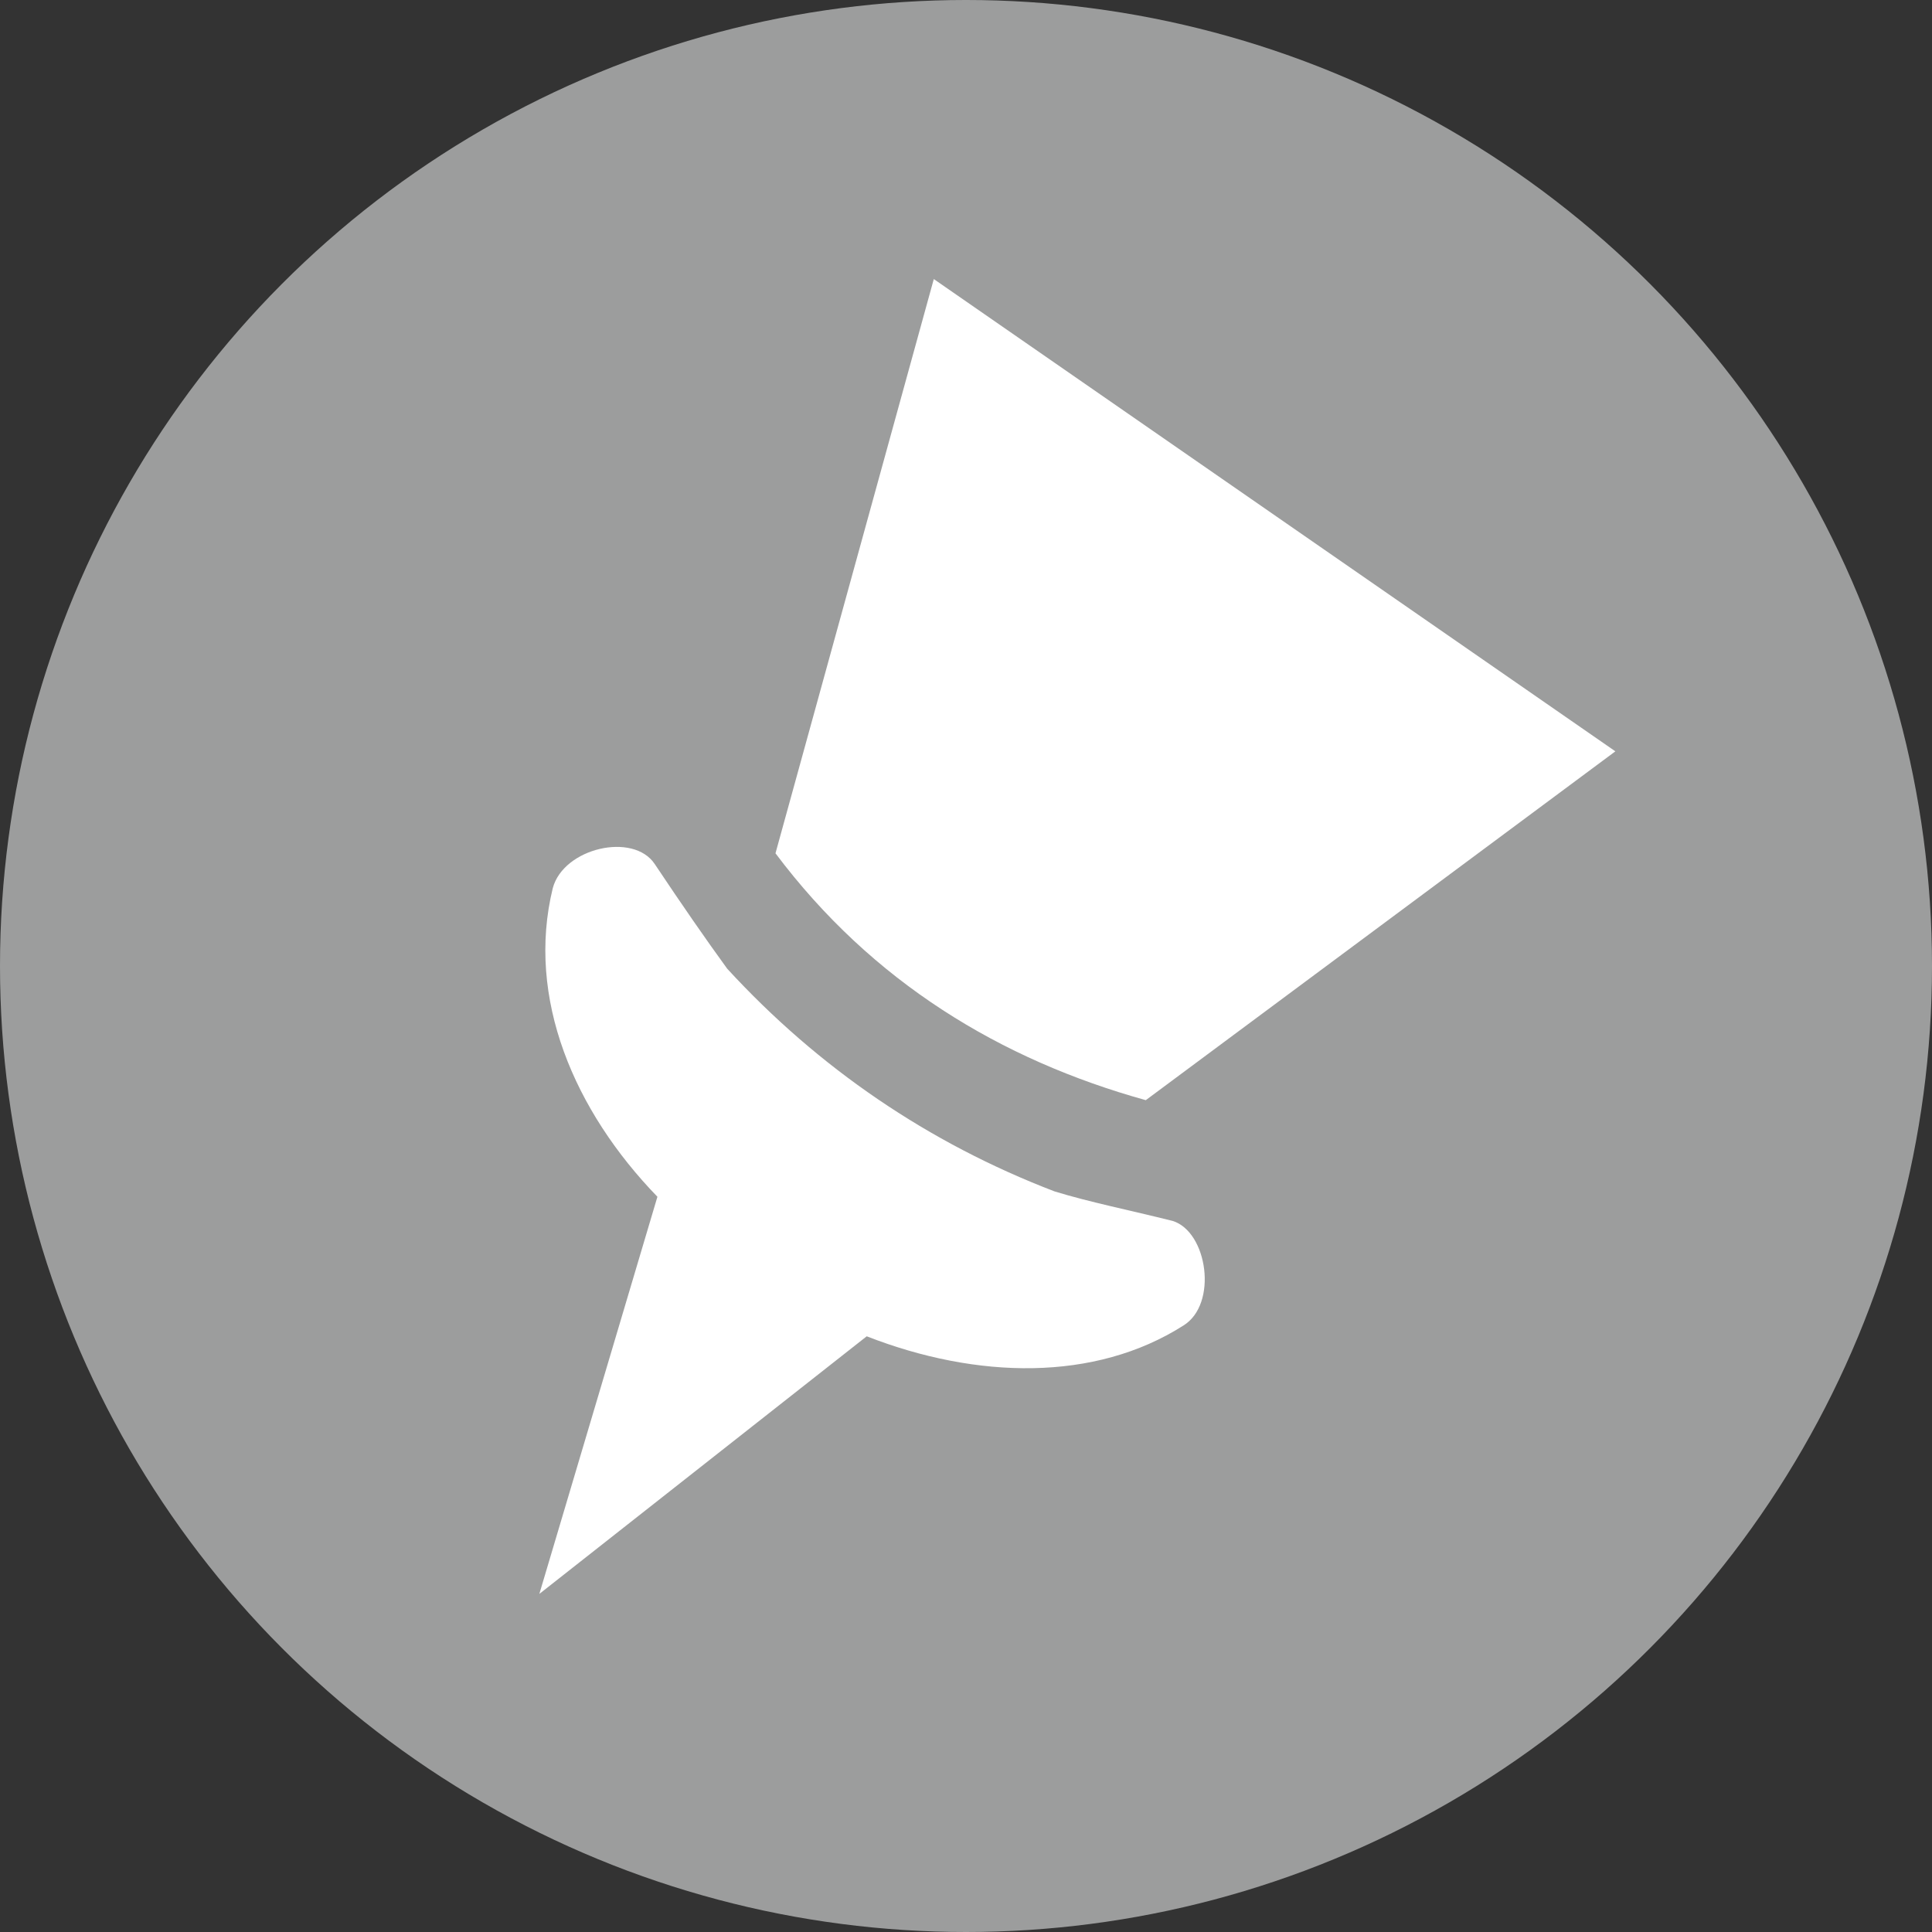
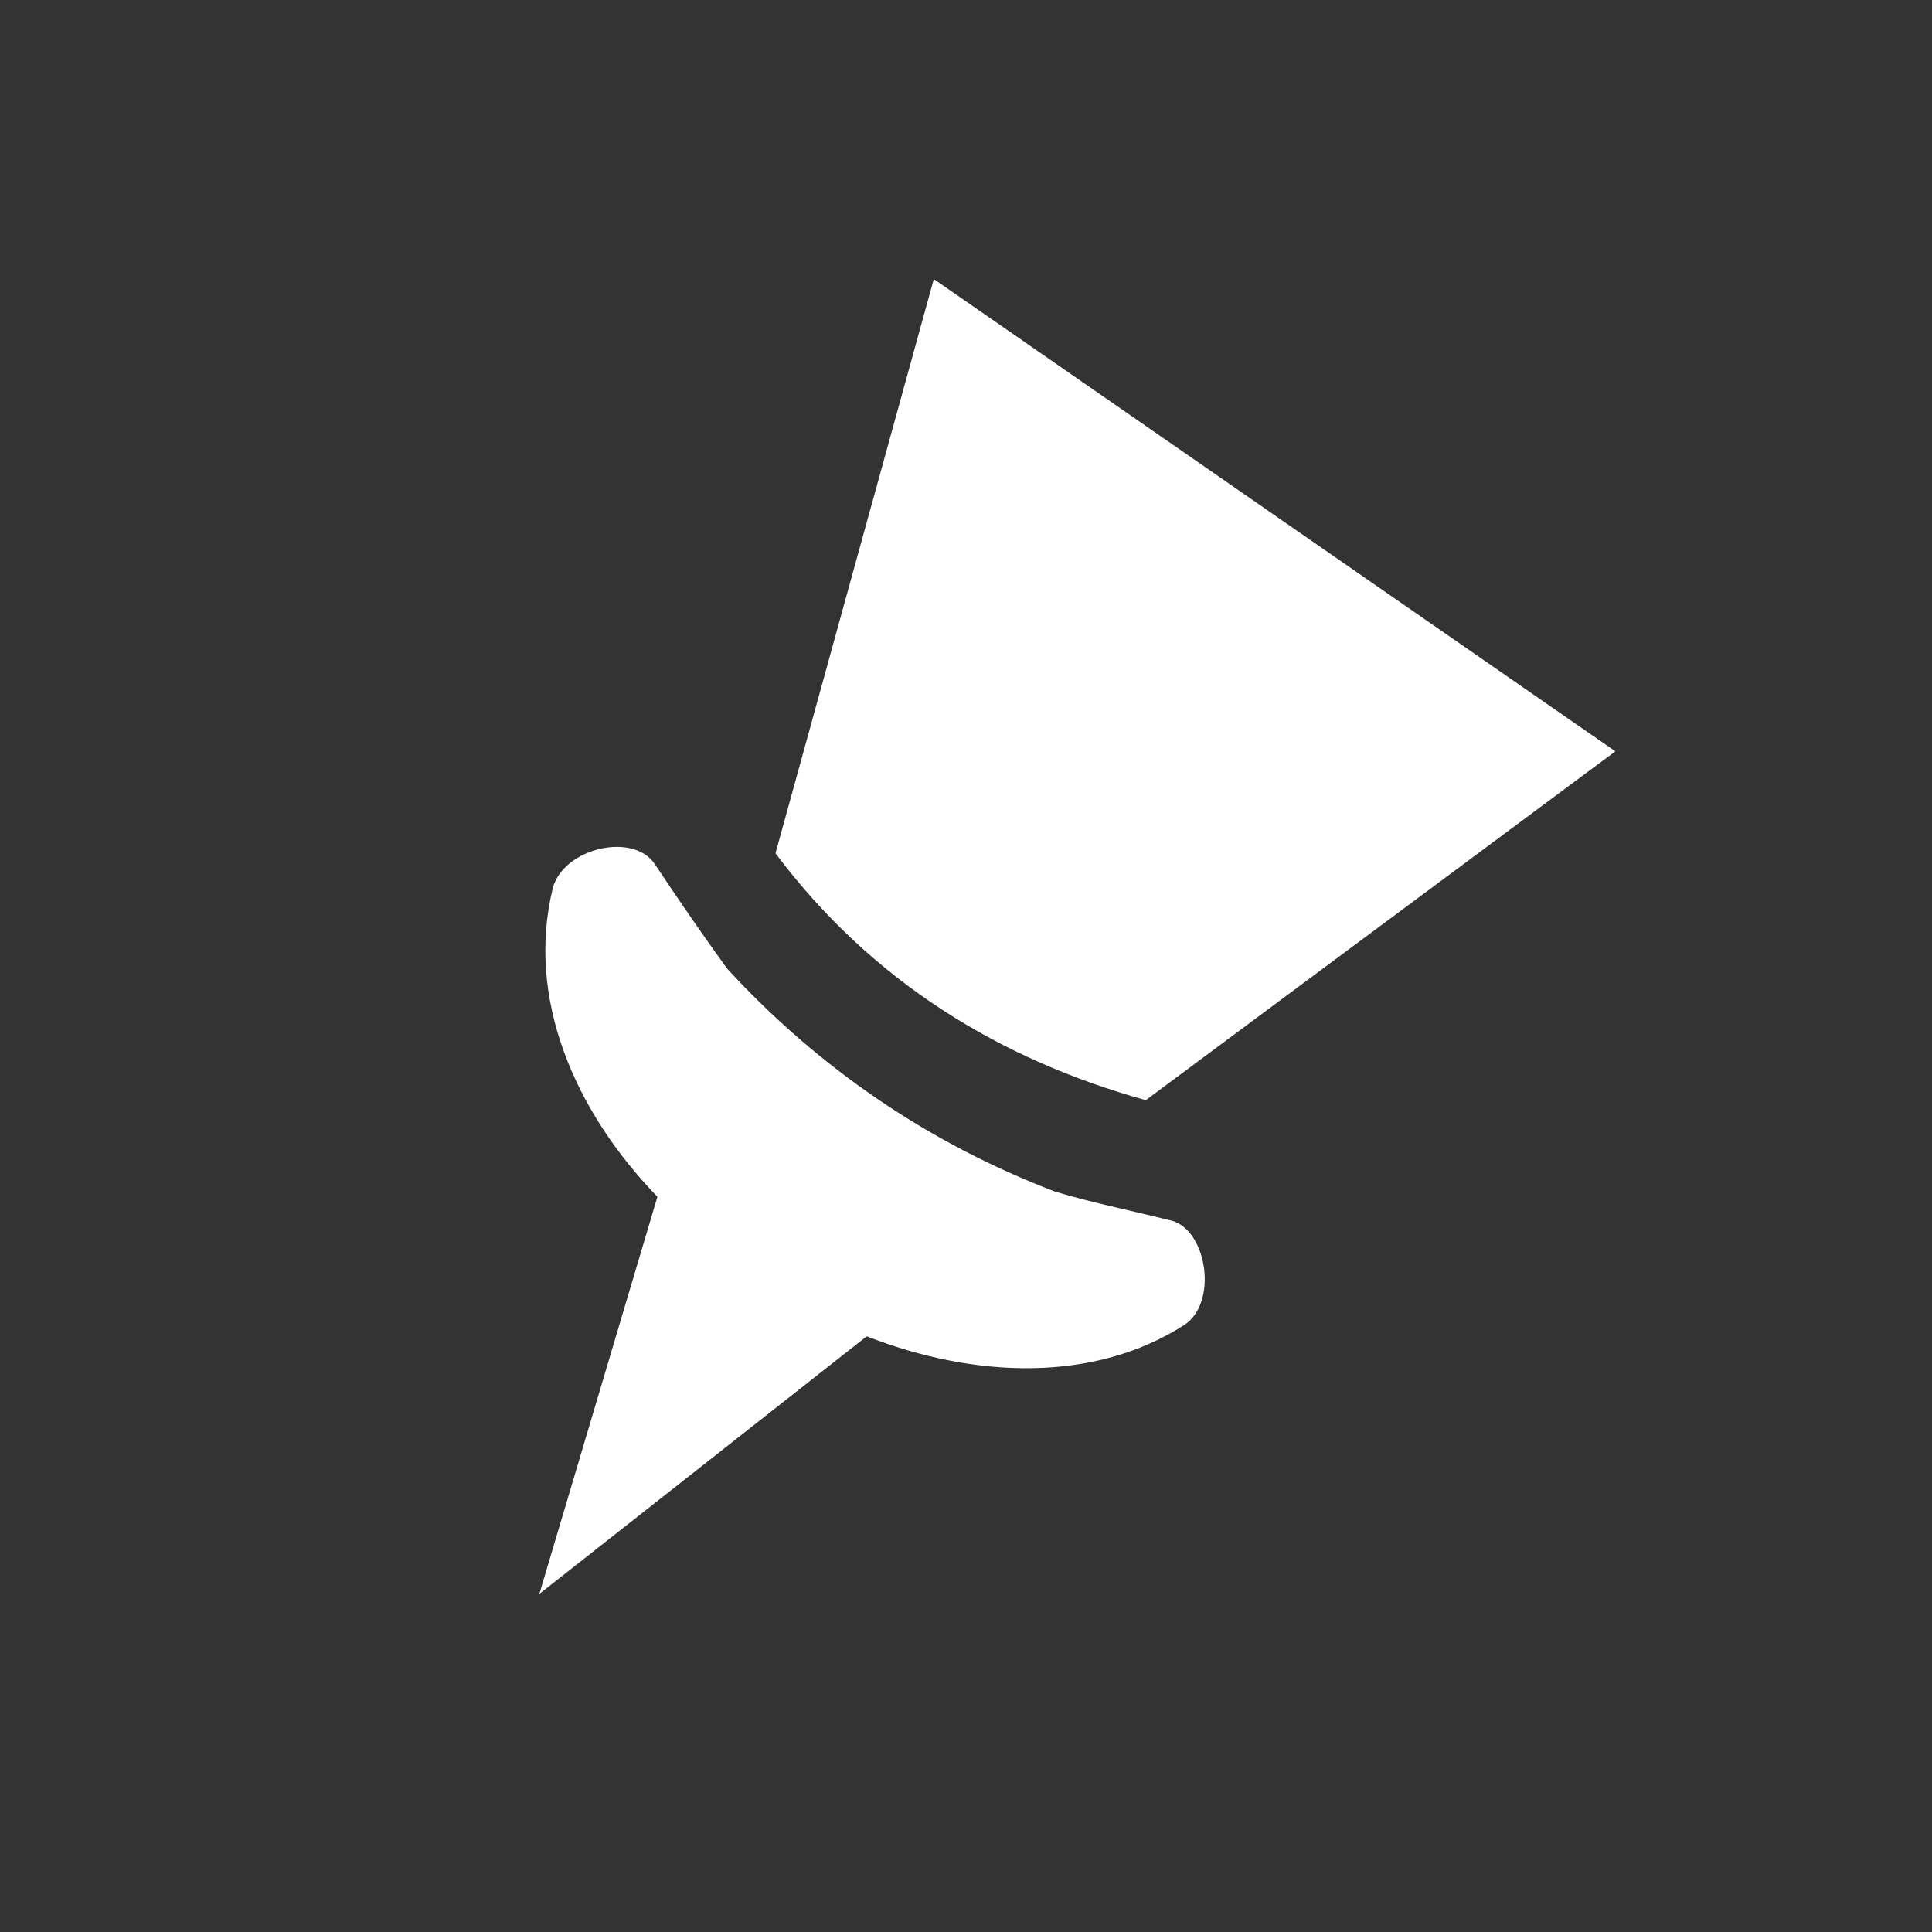
<svg xmlns="http://www.w3.org/2000/svg" version="1.1" id="Ebene_1" x="0px" y="0px" viewBox="0 0 72 72" style="enable-background:new 0 0 72 72;" xml:space="preserve">
  <rect x="0" y="0" width="72" height="72" fill="#333333" stroke="none" />
  <style type="text/css">
	.st0{fill-rule:evenodd;clip-rule:evenodd;fill:#9C9D9D;}
	.st1{fill-rule:evenodd;clip-rule:evenodd;fill:#FFFFFF;}
</style>
-   <circle class="st0" cx="36" cy="36" r="36" />
  <path class="st1" d="M34.8,10.4L60.2,28L42.7,41c-5.4-1.5-10.2-4.4-13.8-9.2L34.8,10.4L34.8,10.4z M39.3,44.4  c-4.7-1.8-8.8-4.6-12.2-8.3c-0.8-1.1-1.7-2.4-2.7-3.9c-0.8-1.2-3.4-0.6-3.8,0.9c-1,4.1,0.8,8.3,3.9,11.5l-4.4,14.8l12.2-9.6  c4.1,1.6,8.5,1.7,11.8-0.4c1.3-0.8,0.9-3.5-0.4-3.9C42.1,45.1,40.6,44.8,39.3,44.4z" />
</svg>